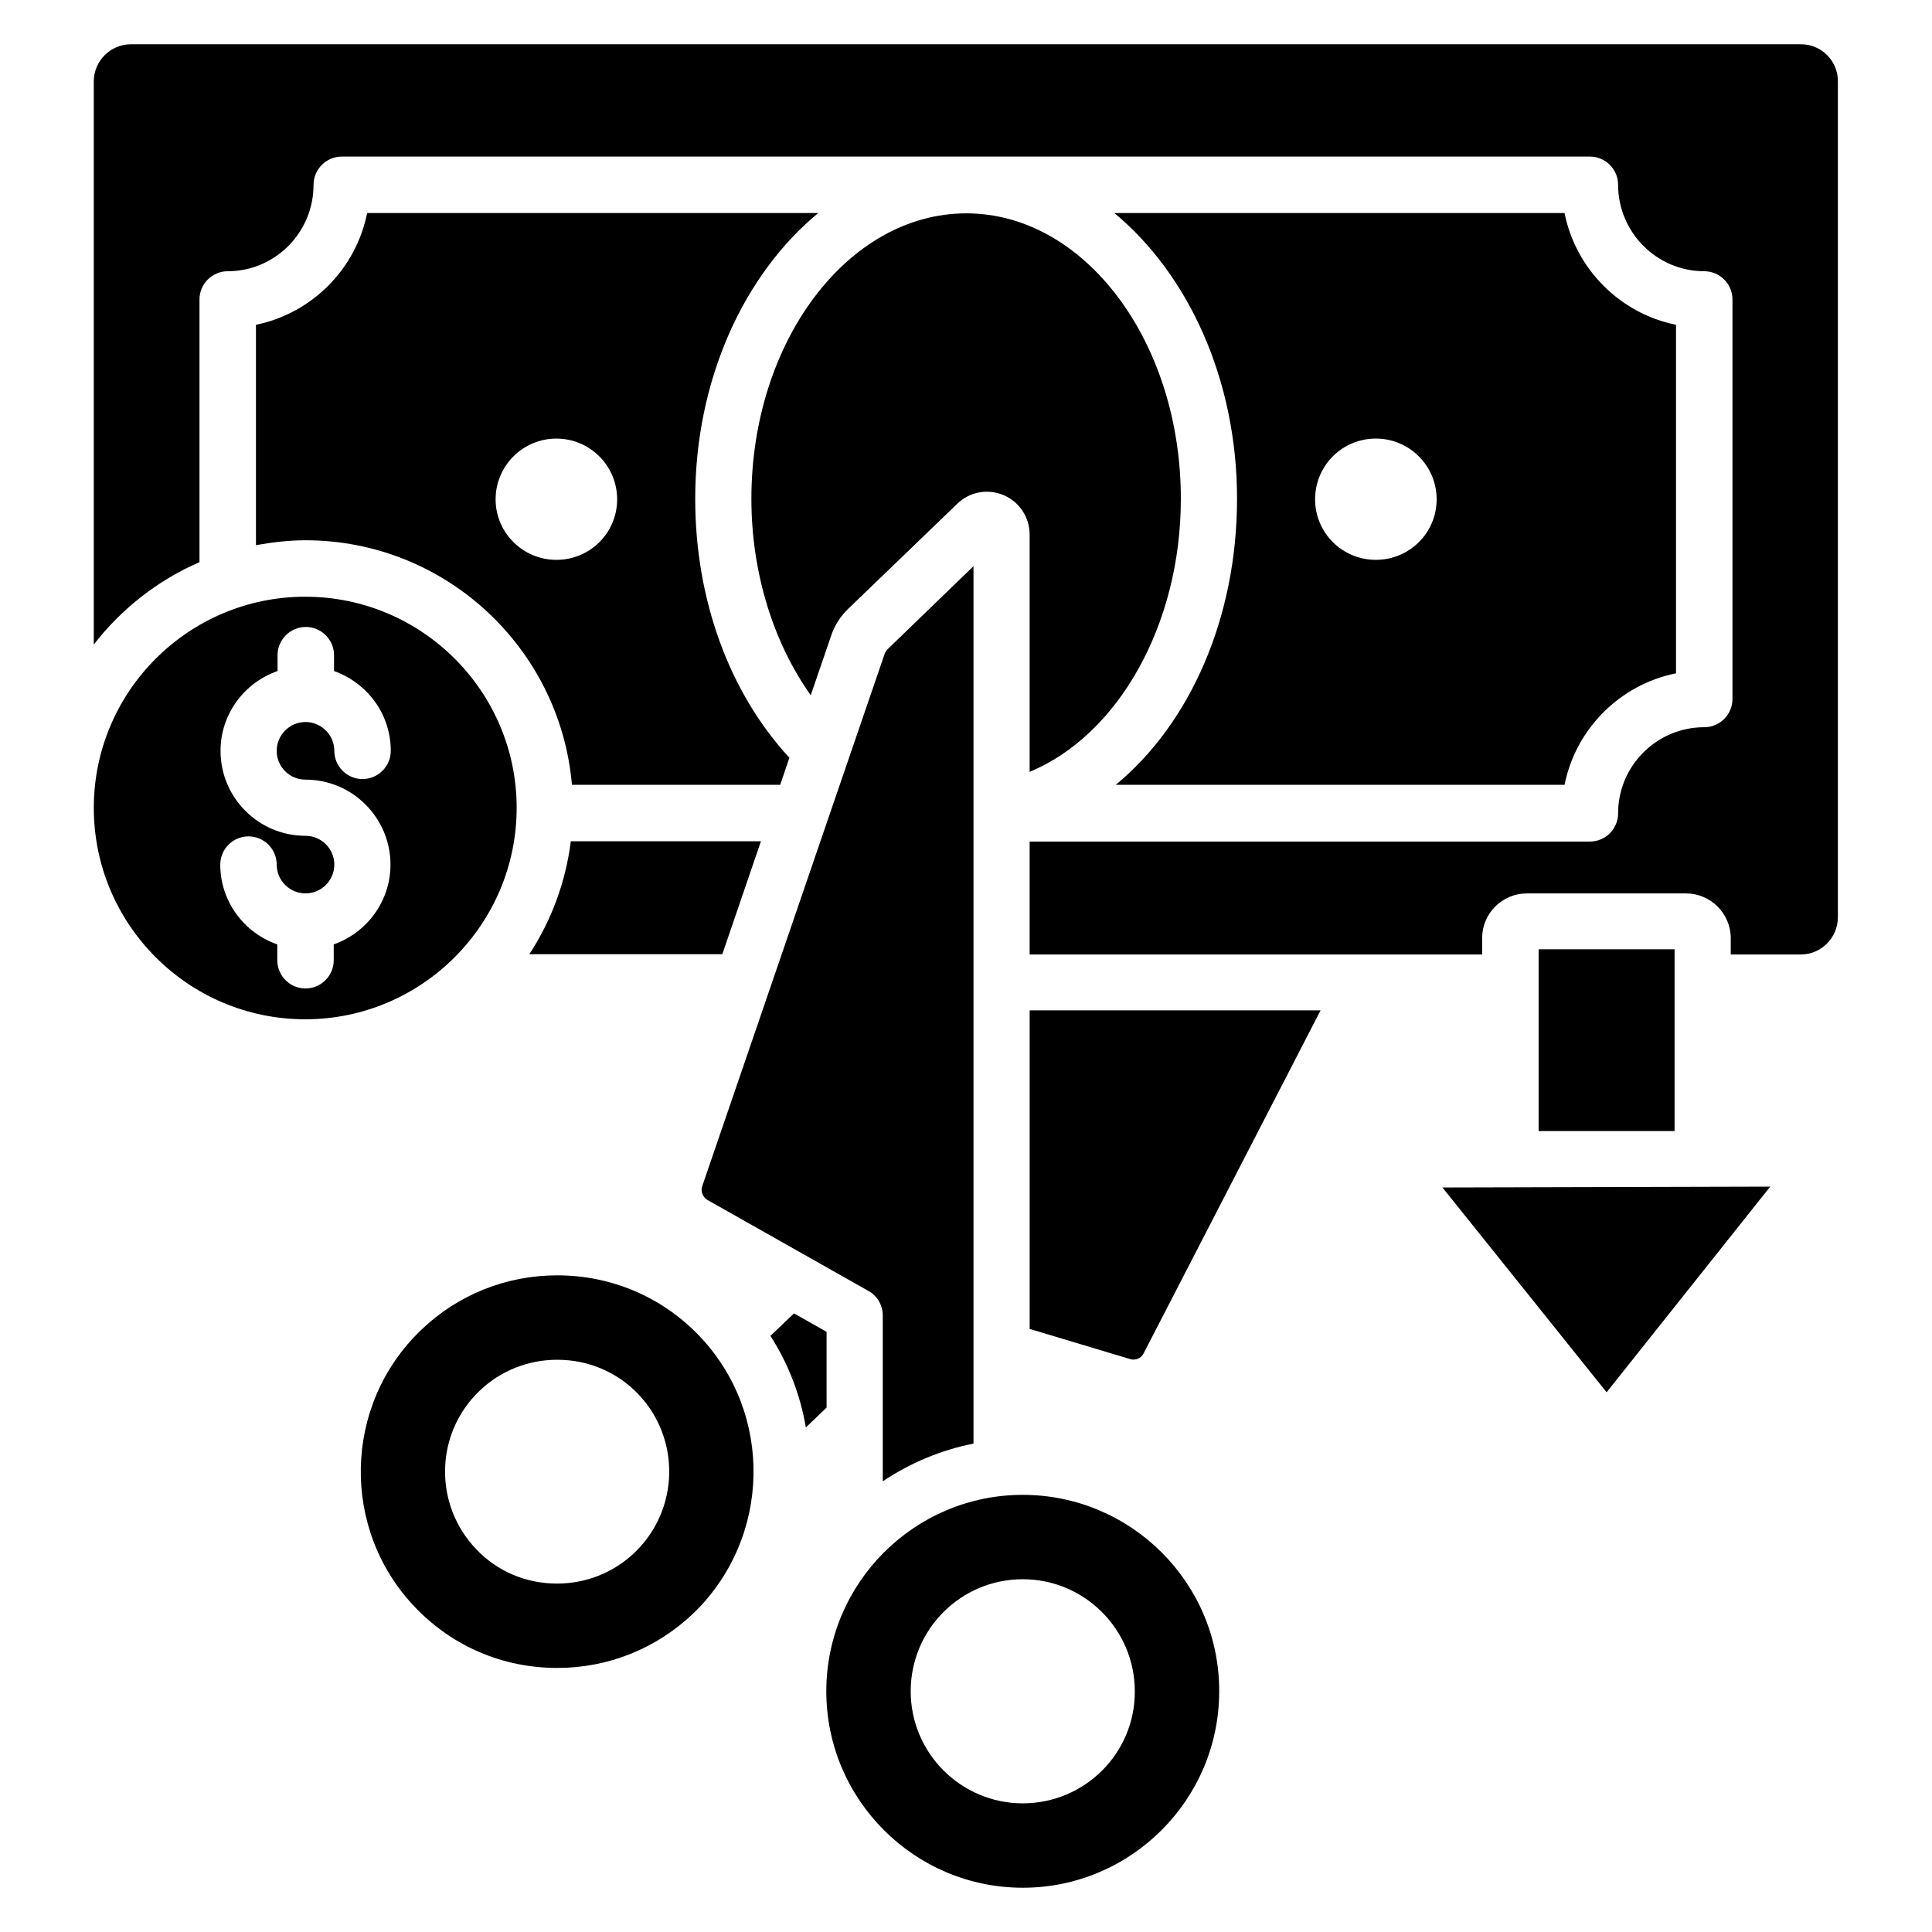
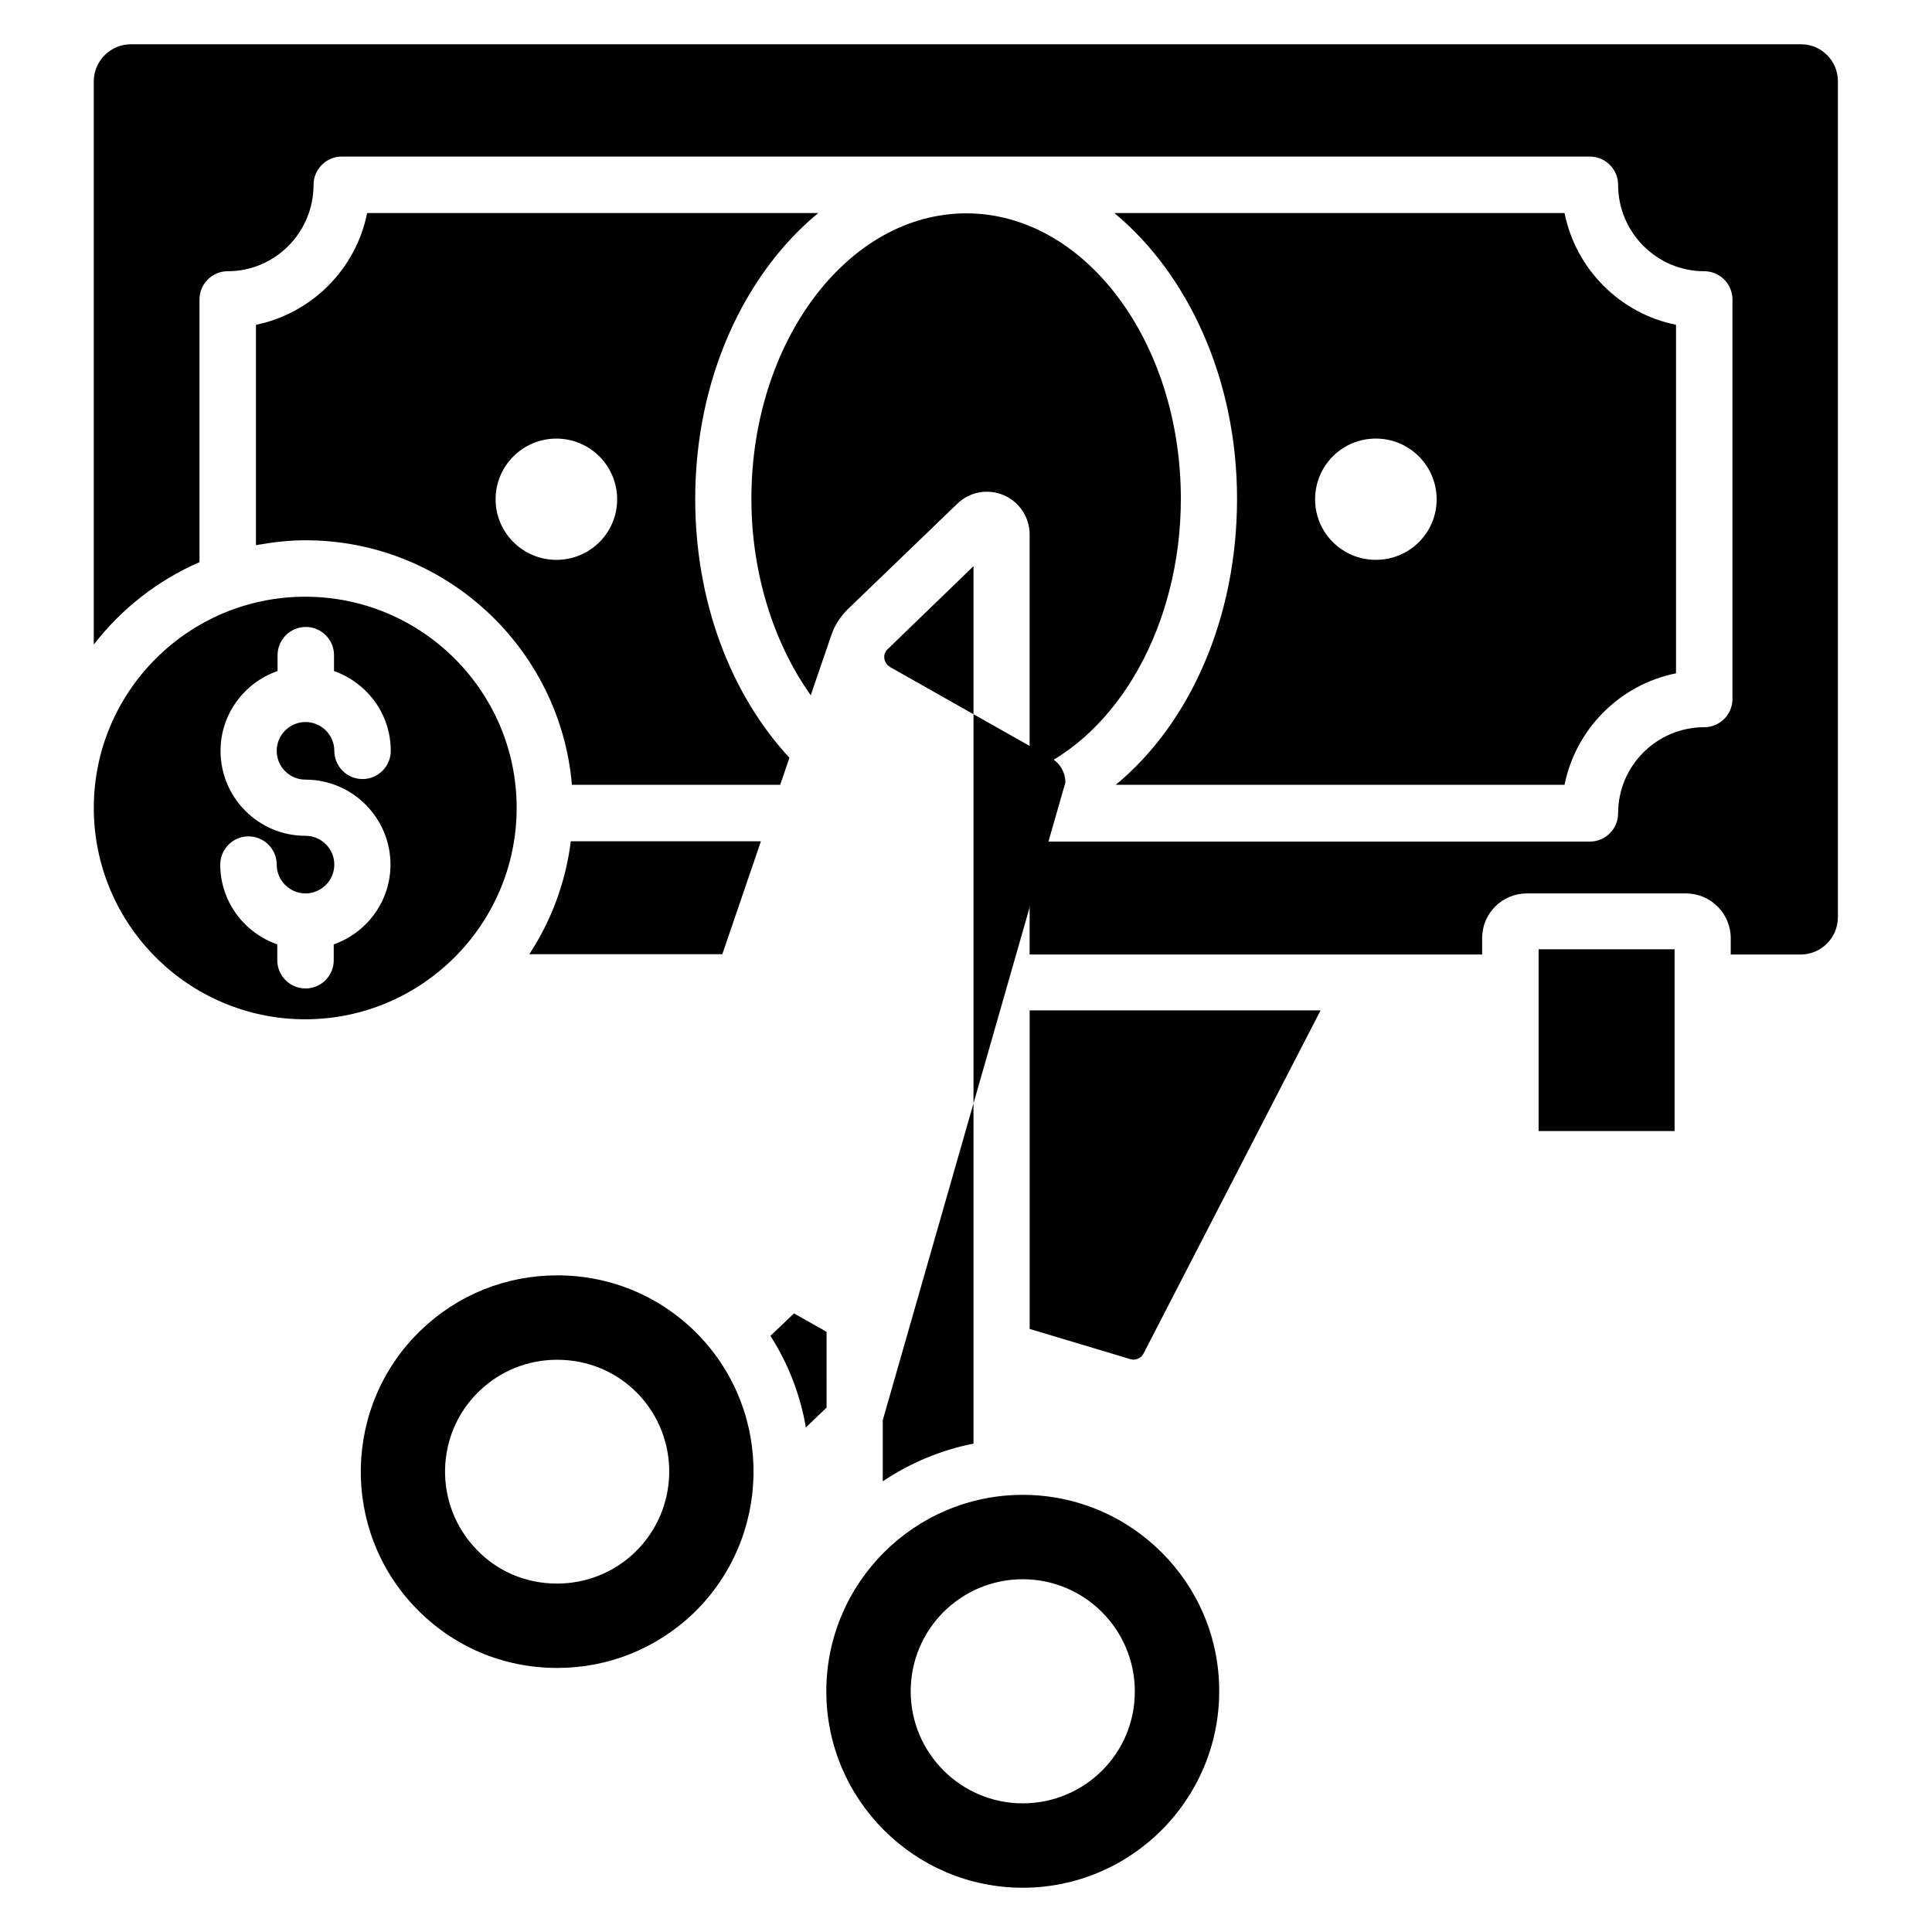
<svg xmlns="http://www.w3.org/2000/svg" fill="#000000" width="800px" height="800px" version="1.1" viewBox="144 144 512 512">
  <g>
    <path d="m295.27 366.95c-1.375 10.914-5.191 21.07-10.992 29.922h51.145l10.23-29.922z" />
    <path d="m211.83 230.08v58.395c4.273-0.762 8.625-1.297 13.129-1.297 37.023 0 67.48 28.551 70.609 64.809h55.191l2.441-7.176c-15.879-17.176-24.961-41.832-24.961-68.625 0-31.68 12.977-59.543 32.594-75.723h-119.54c-2.977 14.883-14.656 26.562-29.465 29.617zm79.617 30.152c8.855 0 16.105 7.176 16.105 16.105 0 8.855-7.176 16.031-16.105 16.031-8.855 0-16.105-7.176-16.105-16.031 0-8.93 7.25-16.105 16.105-16.105z" />
    <path d="m291.68 481.98c-13.512 0-26.336 5.113-36.105 14.504-20.688 19.848-21.375 52.898-1.449 73.586 9.922 10.305 23.207 15.953 37.559 15.953 13.512 0 26.258-5.113 36.105-14.504 20.609-19.922 21.297-52.898 1.449-73.586-9.926-10.305-23.285-15.953-37.559-15.953zm20.535 73.438c-5.574 5.344-12.902 8.246-20.609 8.246-8.168 0-15.801-3.207-21.375-9.082-11.375-11.832-10.992-30.688 0.84-41.984 5.574-5.344 12.902-8.246 20.609-8.246 8.168 0 15.801 3.207 21.449 9.082 11.297 11.832 10.918 30.609-0.914 41.984z" />
-     <path d="m569.77 512.97 43.359-54.5-86.867 0.227z" />
    <path d="m400.07 200.54c-31.375 0-56.945 33.969-56.945 75.648 0 19.543 5.801 38.09 15.727 52.059l5.418-15.801c0.84-2.594 2.441-5.113 4.504-7.098l28.93-27.863c3.207-3.129 8.016-4.047 12.215-2.289 4.199 1.754 6.945 5.879 6.945 10.457v62.898c23.359-9.695 40.074-38.855 40.074-72.367 0.004-41.676-25.492-75.645-56.867-75.645z" />
    <path d="m439.69 351.98h118.93c2.977-14.809 14.656-26.566 29.543-29.543v-92.363c-14.809-2.977-26.566-14.734-29.543-29.617h-119.31c19.543 16.184 32.52 44.047 32.52 75.723-0.004 31.68-12.52 59.617-32.141 75.801zm68.93-91.754c8.855 0 16.105 7.176 16.105 16.105 0 8.855-7.176 16.031-16.105 16.031-8.93 0-16.105-7.176-16.105-16.031 0-8.93 7.176-16.105 16.105-16.105z" />
    <path d="m280.92 358.09c0-30.84-25.113-55.953-56.031-55.953-30.914 0-56.031 25.113-56.031 55.953 0 30.914 25.113 56.031 56.031 56.031 30.914 0 56.031-25.191 56.031-56.031zm-55.957-7.481c12.441 0 22.52 10.152 22.52 22.52 0 9.77-6.336 18.09-15.039 21.145v4.199c0 4.121-3.359 7.481-7.481 7.481-4.121 0-7.481-3.359-7.481-7.481v-4.199c-8.777-3.055-15.113-11.375-15.113-21.145 0-4.121 3.359-7.481 7.481-7.481s7.481 3.359 7.481 7.481c0 4.199 3.434 7.633 7.633 7.633 4.199 0 7.633-3.434 7.633-7.633 0-4.199-3.434-7.633-7.633-7.633-12.441 0-22.52-10.078-22.52-22.52 0-9.77 6.336-18.09 15.113-21.145v-4.199c0-4.121 3.359-7.481 7.481-7.481s7.481 3.359 7.481 7.481v4.199c8.777 3.129 15.039 11.375 15.039 21.145 0 4.121-3.359 7.481-7.481 7.481-4.121 0-7.481-3.359-7.481-7.481 0-4.199-3.434-7.633-7.633-7.633-4.199 0-7.633 3.434-7.633 7.633 0 4.273 3.438 7.633 7.633 7.633z" />
    <path d="m621.29 155.73h-442.59c-5.418 0-9.848 4.43-9.848 9.848v149.23c7.328-9.465 16.945-17.023 28.016-21.832v-69.617c0-4.121 3.359-7.481 7.481-7.481 12.52 0 22.746-10.23 22.746-22.902 0-4.121 3.359-7.481 7.481-7.481h330.76c4.121 0 7.481 3.359 7.481 7.481 0 12.594 10.23 22.902 22.824 22.902 4.121 0 7.481 3.359 7.481 7.481v105.88c0 4.121-3.359 7.481-7.481 7.481-12.594 0-22.824 10.23-22.824 22.824 0 4.121-3.359 7.481-7.481 7.481l-148.47 0.004v29.922h119.92v-4.352c0-6.566 5.344-11.832 11.832-11.832h42.215c6.488 0 11.832 5.344 11.832 11.832v4.352h18.551c5.418 0 9.848-4.426 9.848-9.922v-221.37c0.074-5.496-4.356-9.926-9.773-9.926z" />
    <path d="m551.75 395.57h36.031v48.168h-36.031z" />
    <path d="m415.04 540.15c-28.703 0-52.059 23.359-52.059 52.059 0 28.703 23.359 52.059 52.059 52.059 28.703 0 52.059-23.359 52.059-52.059 0.078-28.699-23.355-52.059-52.059-52.059zm0 81.754c-16.336 0-29.695-13.281-29.695-29.695 0-16.41 13.281-29.695 29.695-29.695 16.41 0 29.695 13.359 29.695 29.695 0.078 16.414-13.281 29.695-29.695 29.695z" />
    <path d="m416.87 496.18 26.719 8.016c1.297 0.383 2.824-0.23 3.434-1.449l46.945-90.992h-77.098z" />
-     <path d="m377.94 520.38v16.184c7.176-4.809 15.266-8.246 24.047-10v-232.52l-22.824 22.062c-0.305 0.305-0.535 0.688-0.688 1.07l-48.395 141.22c-0.457 1.297 0.152 2.824 1.375 3.586l42.672 24.121c2.367 1.297 3.816 3.816 3.816 6.488z" />
+     <path d="m377.94 520.38v16.184c7.176-4.809 15.266-8.246 24.047-10v-232.52l-22.824 22.062c-0.305 0.305-0.535 0.688-0.688 1.07c-0.457 1.297 0.152 2.824 1.375 3.586l42.672 24.121c2.367 1.297 3.816 3.816 3.816 6.488z" />
    <path d="m363.05 496.95-8.625-4.887-6.258 5.953c4.809 7.481 7.938 15.727 9.391 24.273l5.496-5.266z" />
  </g>
</svg>